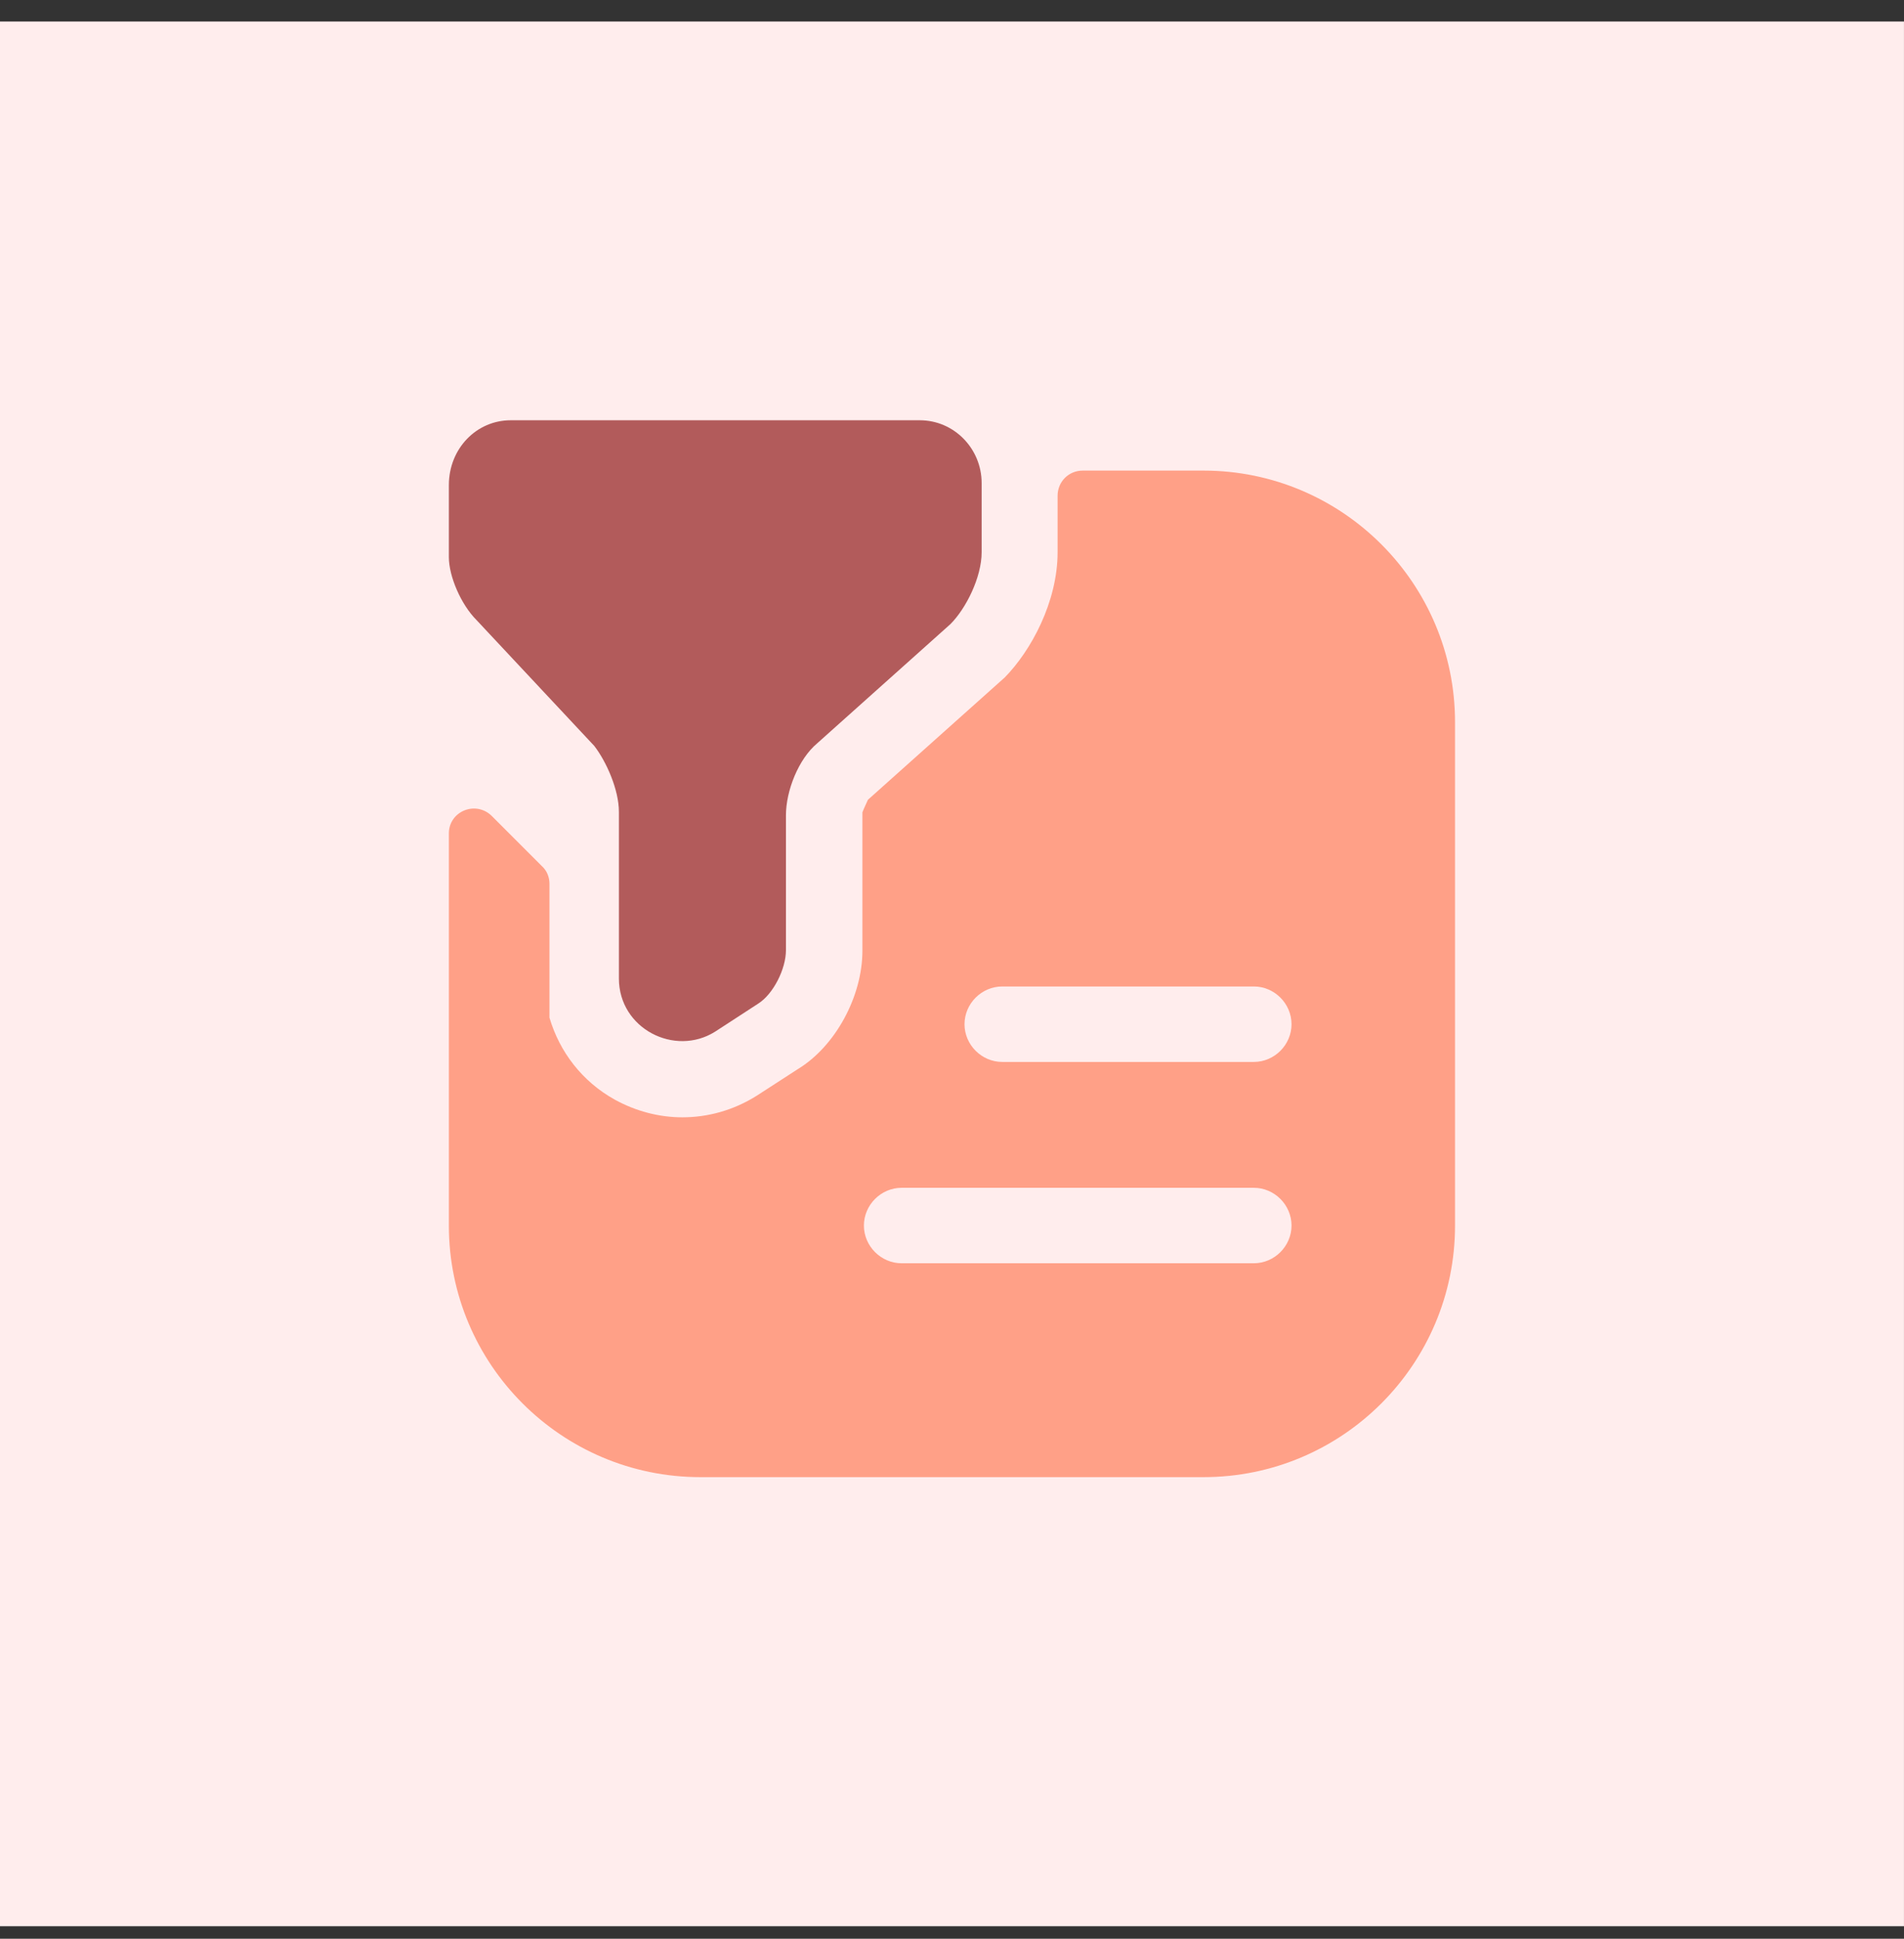
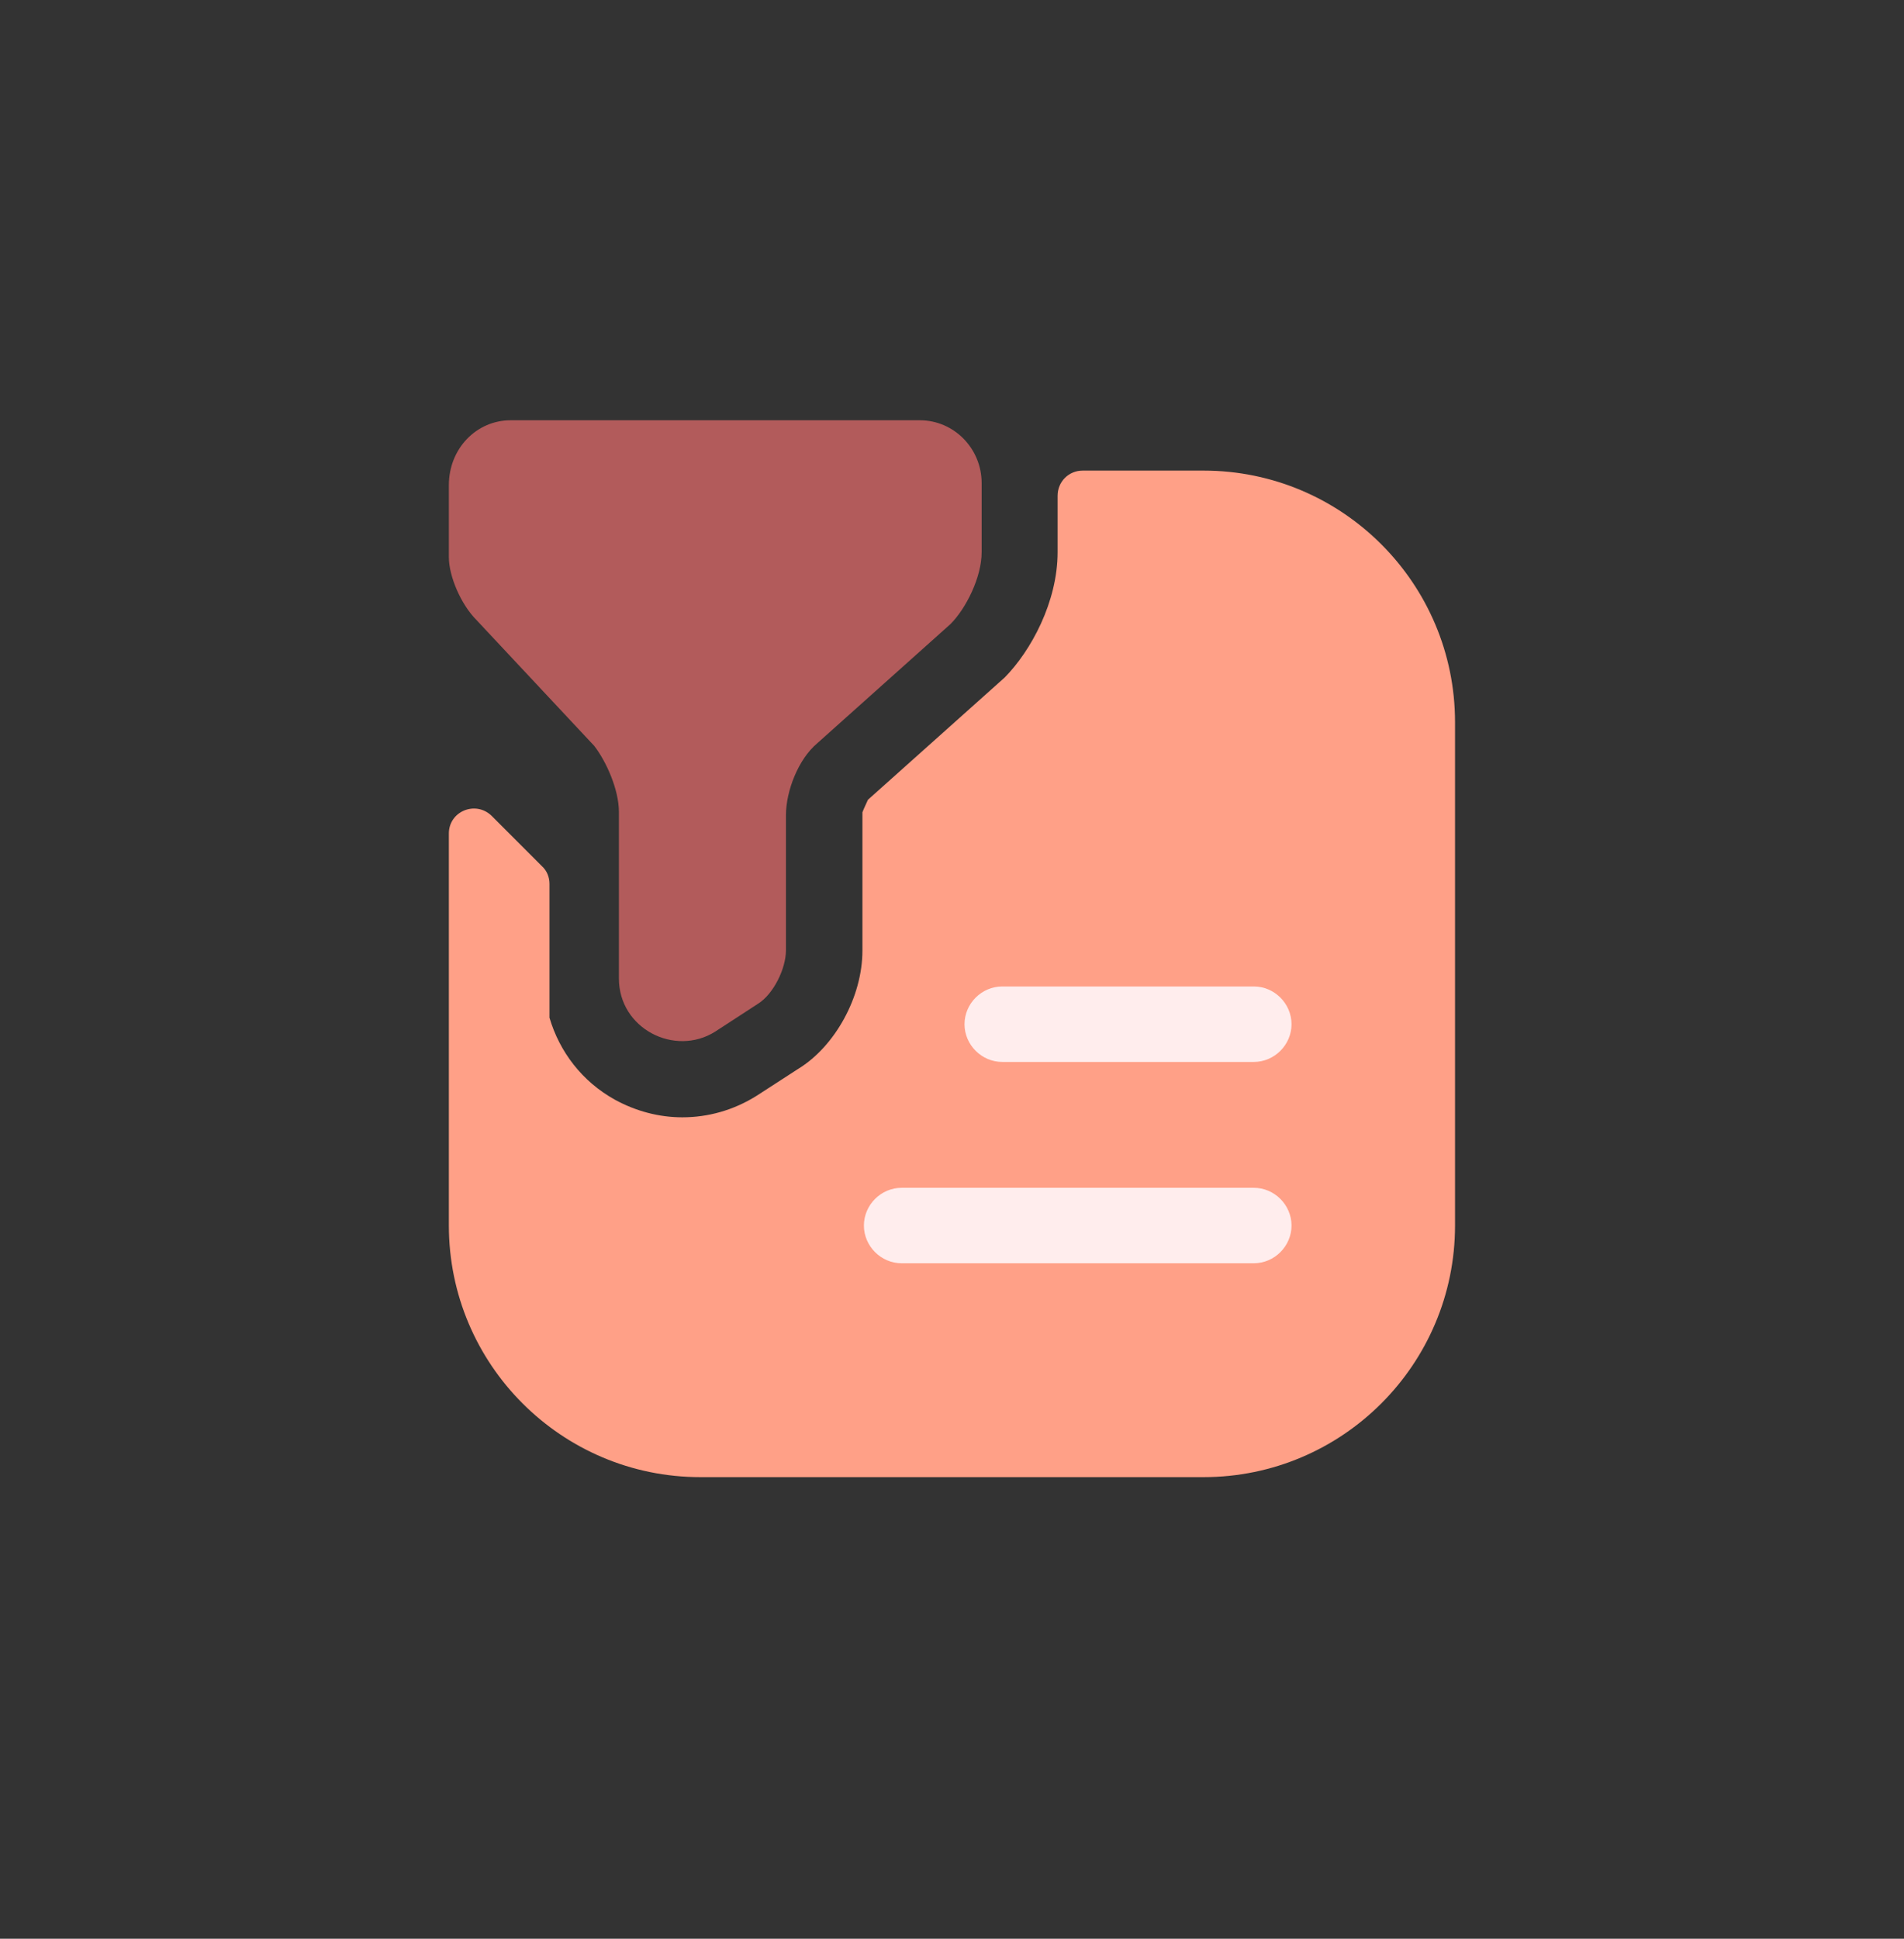
<svg xmlns="http://www.w3.org/2000/svg" width="56" height="57" viewBox="0 0 56 57" fill="none">
  <rect x="0" y="0" width="56" height="57" fill="#333333" stroke="none" />
  <g id="Group 2722">
-     <rect id="Rectangle 614" x="-0.001" y="0.633" width="56" height="56" fill="#FFEDED" />
    <g id="Group 2509">
      <path id="Vector" d="M15.022 12.356H27.052C28.058 12.356 28.872 13.185 28.872 14.206V16.233C28.872 16.973 28.413 17.89 27.954 18.349L24.033 21.856C23.486 22.315 23.116 23.247 23.116 23.972V27.937C23.116 28.485 22.746 29.225 22.302 29.506L21.029 30.334C19.846 31.074 18.203 30.246 18.203 28.766V23.868C18.203 23.217 17.833 22.389 17.478 21.93L14.016 18.231C13.557 17.772 13.202 16.943 13.202 16.381V14.265C13.202 13.185 14.016 12.356 15.022 12.356Z" fill="#B25B5B" />
      <path id="Vector_2" d="M35.397 13.836H31.846C31.431 13.836 31.106 14.162 31.106 14.576C31.106 15.286 31.106 16.233 31.106 16.233C31.106 17.698 30.322 19.133 29.552 19.917L25.528 23.513C25.483 23.617 25.409 23.765 25.365 23.883V27.952C25.365 29.299 24.566 30.763 23.471 31.429L22.258 32.214C21.577 32.643 20.822 32.85 20.068 32.85C19.387 32.85 18.706 32.672 18.085 32.332C17.123 31.799 16.457 30.926 16.161 29.92V25.984C16.161 25.792 16.087 25.599 15.939 25.466L14.46 23.986C13.986 23.528 13.202 23.853 13.202 24.504V36.031C13.202 40.115 16.516 43.429 20.6 43.429H35.397C39.481 43.429 42.795 40.115 42.795 36.031V21.234C42.795 17.15 39.481 13.836 35.397 13.836Z" fill="#FFA087" />
      <g id="Group">
        <path id="Vector_3" d="M36.877 31.222H29.478C28.872 31.222 28.368 30.719 28.368 30.113C28.368 29.506 28.872 29.003 29.478 29.003H36.877C37.483 29.003 37.986 29.506 37.986 30.113C37.986 30.719 37.483 31.222 36.877 31.222Z" fill="#FFEDED" />
      </g>
      <g id="Group_2">
        <path id="Vector_4" d="M36.877 37.141H26.519C25.912 37.141 25.409 36.638 25.409 36.032C25.409 35.425 25.912 34.922 26.519 34.922H36.877C37.483 34.922 37.986 35.425 37.986 36.032C37.986 36.638 37.483 37.141 36.877 37.141Z" fill="#FFEDED" />
      </g>
    </g>
  </g>
</svg>